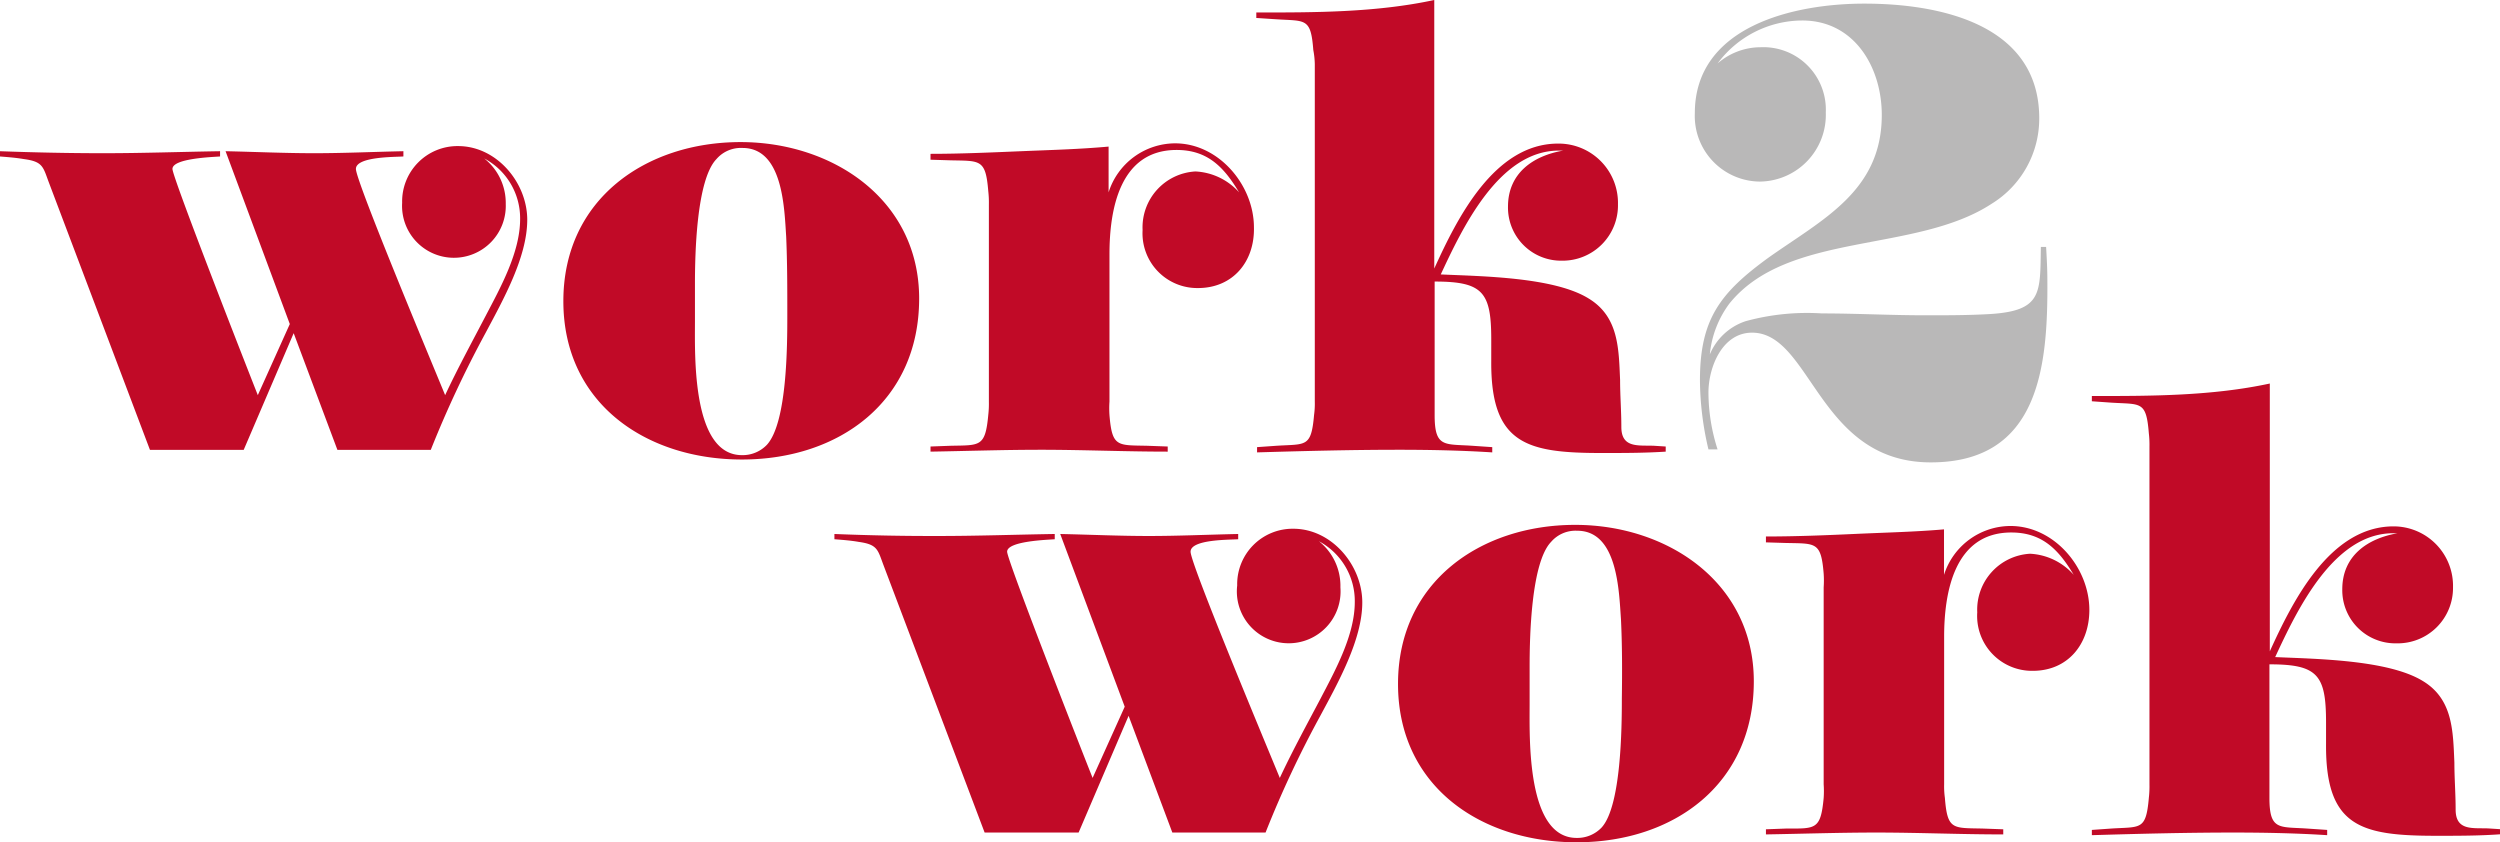
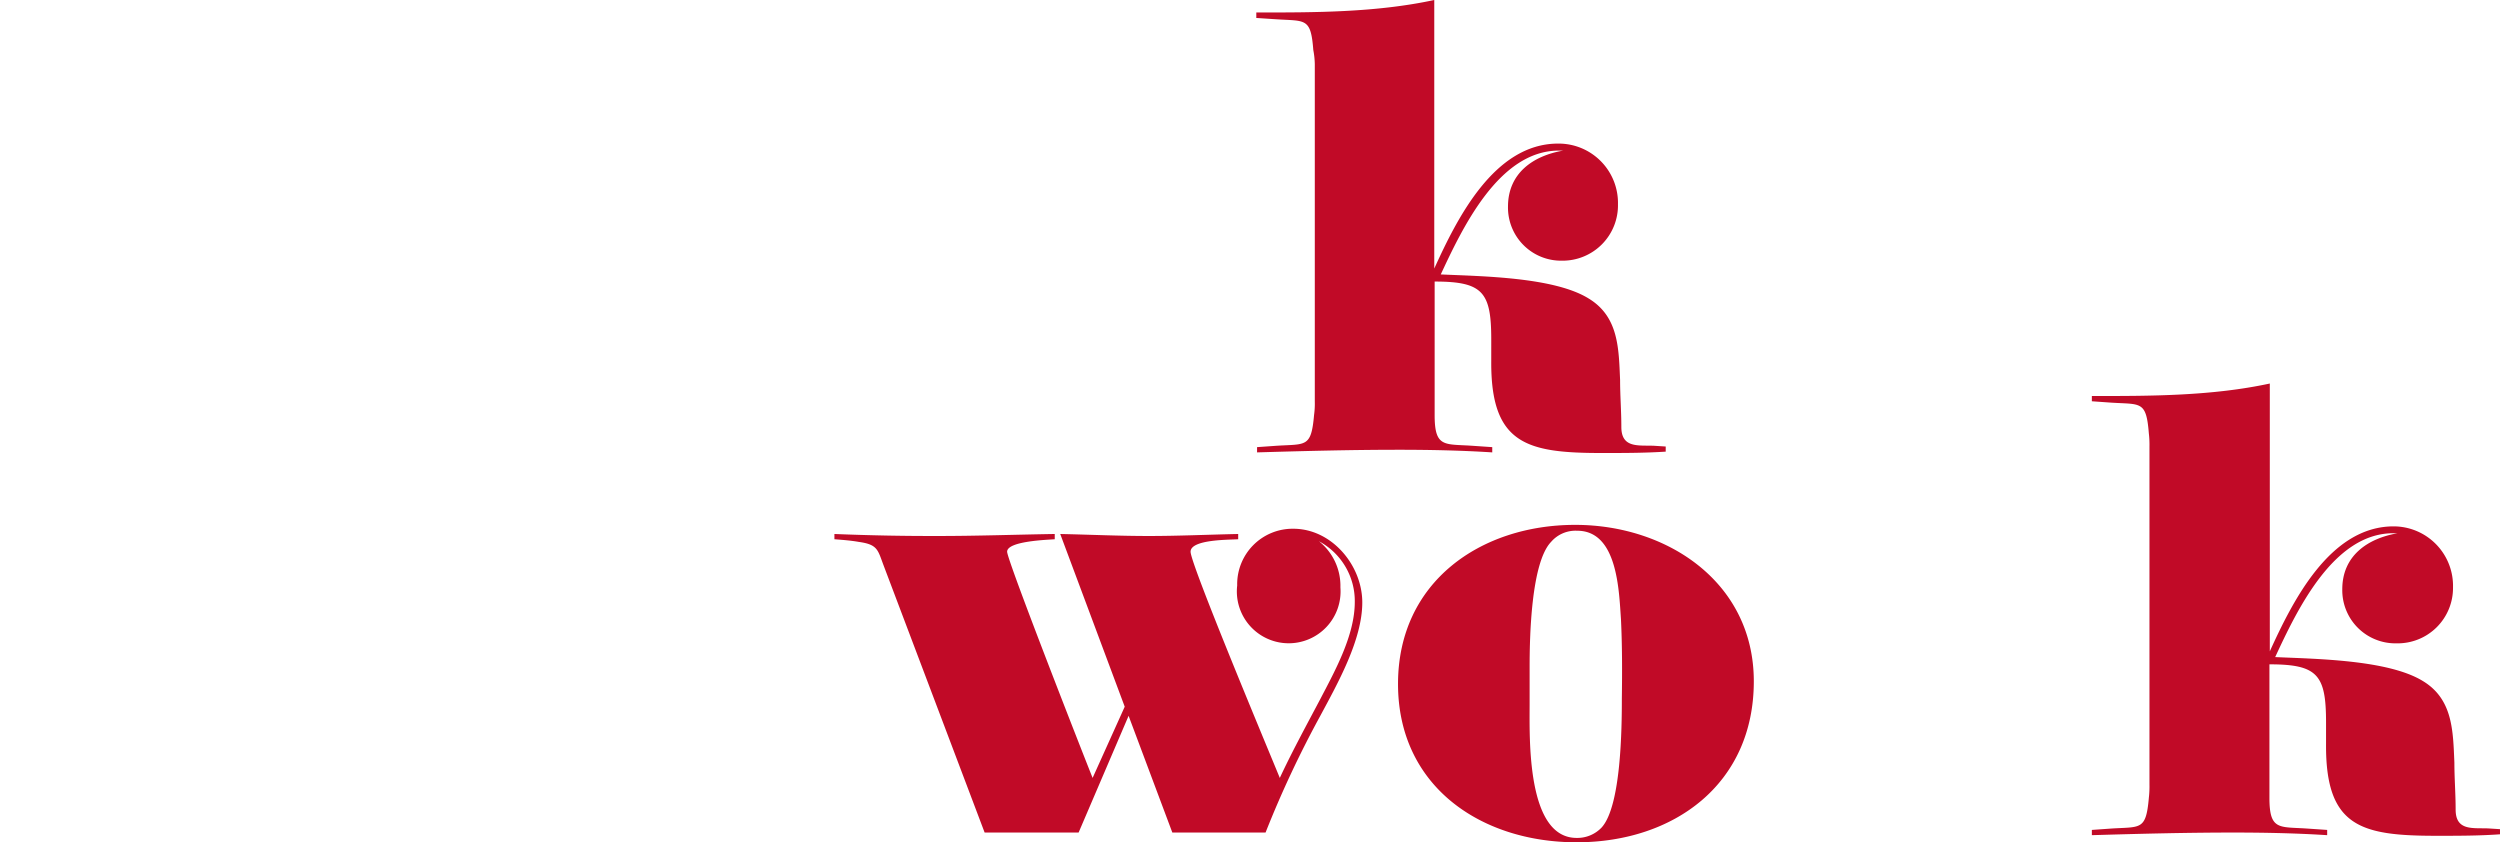
<svg xmlns="http://www.w3.org/2000/svg" id="Lager_1" data-name="Lager 1" viewBox="0 0 200.05 67.4">
  <defs>
    <style>.cls-1{fill:#c10a27;}.cls-2{fill:#b9b8b8;}</style>
  </defs>
-   <path class="cls-1" d="M38.85,26.65A87.44,87.44,0,0,0,34.47,36H27l-3.5-9.34-4,9.34H12L3.91,14.6c-.47-1.25-.47-1.67-2-1.87-.63-.11-1.3-.16-1.93-.21V12.1c2.76.1,5.53.16,8.29.16,3.13,0,6.21-.11,9.34-.16v.42c-.63.05-3.81.15-3.81,1,0,.68,6,16,6.83,18.1l2.56-5.69L18.05,12.1c2.34.05,4.74.16,7.09.16s4.74-.11,7.14-.16v.42c-.67.05-3.8,0-3.8,1s6.2,15.8,7.14,18.1c1-2.14,2.14-4.23,3.23-6.32,1.2-2.29,2.77-5.11,2.77-7.77a5.42,5.42,0,0,0-2.87-4.85,4.55,4.55,0,0,1,1.72,3.65,4.15,4.15,0,1,1-8.29-.1,4.43,4.43,0,0,1,4.48-4.54c3.08,0,5.53,2.92,5.53,5.9S40.26,24,38.85,26.65Z" />
-   <path class="cls-1" d="M59.37,36.77c-7.67,0-14.29-4.49-14.29-12.67S51.7,11.37,59.26,11.37c7.36,0,14.29,4.59,14.29,12.52C73.55,32.13,67.14,36.77,59.37,36.77Zm3.54-17.84c-.15-2.29-.26-7.09-3.49-7.09a2.58,2.58,0,0,0-2.09.89c-1.61,1.67-1.72,7.66-1.72,10v3c0,2.66-.26,10.69,3.76,10.69a2.68,2.68,0,0,0,2-.83C63,33.8,63,27.54,63,25.19,63,23.1,63,21,62.91,18.93Z" />
-   <path class="cls-1" d="M95.86,23.05a4.38,4.38,0,0,1-4.43-4.64,4.48,4.48,0,0,1,4.23-4.69,5,5,0,0,1,3.49,1.67c-1.2-2-2.5-3.39-5-3.39-4.54,0-5.37,4.74-5.37,8.34V32.13a8,8,0,0,0,0,1.09c.21,2.56.63,2.4,3,2.45l1.66.06v.41c-3.39,0-6.78-.15-10.17-.15-2.92,0-5.89.1-8.81.15v-.41l1.62-.06c2.34-.05,2.76.11,3-2.45a8,8,0,0,0,.05-1.09V16.38a8.1,8.1,0,0,0-.05-1.1c-.21-2.55-.63-2.4-3-2.45l-1.62-.05v-.47c2.4,0,4.85-.11,7.25-.21s4.69-.16,7-.37v3.66a5.61,5.61,0,0,1,5.32-3.92c3.49,0,6.31,3.34,6.31,6.73C100.4,20.91,98.68,23.05,95.86,23.05Z" />
  <path class="cls-1" d="M128.2,36.25c-6,0-8.92-.68-8.87-7.36V27.17c0-3.8-.67-4.64-4.53-4.64V33.22c0,2.61.78,2.3,3,2.45l1.61.11v.42c-2.5-.16-5-.21-7.51-.21-3.75,0-7.56.1-11.31.21v-.42l1.56-.11c2.35-.15,2.77.16,3-2.45a6.64,6.64,0,0,0,.06-1.09v-27A6.64,6.64,0,0,0,105.09,4c-.2-2.61-.62-2.3-3-2.46l-1.56-.1V1c4.74,0,9.59,0,14.24-1V21.49c1.82-4,4.79-10,9.91-10a4.75,4.75,0,0,1,4.79,4.85A4.43,4.43,0,0,1,125,20.86a4.25,4.25,0,0,1-4.33-4.33c0-2.66,2-4.07,4.43-4.48h-.36c-4.8,0-7.72,6.2-9.45,9.91,3.29.15,9.08.21,11.84,1.93,2.4,1.46,2.4,4,2.51,6.52,0,1.25.1,2.5.1,3.75,0,1.72,1.36,1.46,2.61,1.51l.94.06v.41C131.59,36.25,129.87,36.25,128.2,36.25Z" />
-   <path class="cls-2" d="M154.5,37c-9,0-9.55-10.38-14.3-10.38-2.39,0-3.49,2.77-3.49,4.8a15,15,0,0,0,.73,4.54h-.73a24.54,24.54,0,0,1-.68-5.53c0-4.9,1.62-7,5.48-9.81,4.33-3.07,9.07-5.32,9.07-11.42,0-3.81-2.19-7.56-6.36-7.56a8.46,8.46,0,0,0-6.78,3.44,5.25,5.25,0,0,1,3.44-1.3A5,5,0,0,1,146.1,9a5.34,5.34,0,0,1-5.27,5.53,5.25,5.25,0,0,1-5.21-5.47c0-7,8-8.77,13.56-8.77,6,0,14,1.62,14,9.18a8,8,0,0,1-3.8,6.83c-6.1,4-16.33,2.19-21,8a8.1,8.1,0,0,0-1.56,4.06,4.7,4.7,0,0,1,2.87-2.66,18.62,18.62,0,0,1,6.1-.62c2.76,0,5.53.15,8.29.15,1.72,0,3.44,0,5.16-.1,4.23-.26,4-1.72,4.07-5.37h.42c.05.89.1,1.77.1,2.66C163.88,29.31,163.2,37,154.5,37Z" />
  <path class="cls-1" d="M105.65,57.28a83.71,83.71,0,0,0-4.38,9.34H93.81l-3.5-9.34-4,9.34H78.79L70.7,45.23c-.47-1.25-.47-1.66-2-1.87-.62-.11-1.3-.16-1.93-.21v-.42q4.15.17,8.29.16c3.13,0,6.21-.11,9.34-.16v.42c-.63.05-3.81.15-3.81,1,0,.68,6,16,6.84,18.1L90,56.55,84.84,42.73c2.34.05,4.74.16,7.09.16s4.75-.11,7.15-.16v.42c-.68.05-3.81,0-3.81,1s6.2,15.8,7.14,18.1c1-2.14,2.14-4.23,3.24-6.31,1.2-2.3,2.76-5.12,2.76-7.77a5.43,5.43,0,0,0-2.87-4.86A4.56,4.56,0,0,1,107.26,47,4.15,4.15,0,1,1,99,46.85a4.44,4.44,0,0,1,4.49-4.54c3.07,0,5.52,2.92,5.52,5.9S107.05,54.67,105.65,57.28Z" />
  <path class="cls-1" d="M126.16,67.4c-7.67,0-14.29-4.49-14.29-12.67S118.49,42,126.05,42c7.36,0,14.29,4.59,14.29,12.52C140.34,62.76,133.93,67.4,126.16,67.4Zm3.55-17.84c-.16-2.29-.27-7.09-3.5-7.09a2.58,2.58,0,0,0-2.09.89c-1.61,1.67-1.72,7.66-1.72,10v3c0,2.66-.26,10.69,3.76,10.69a2.68,2.68,0,0,0,2-.83c1.57-1.72,1.62-8,1.62-10.33C129.81,53.74,129.81,51.65,129.71,49.56Z" />
-   <path class="cls-1" d="M162.66,53.68A4.39,4.39,0,0,1,158.22,49a4.48,4.48,0,0,1,4.23-4.69A5,5,0,0,1,165.94,46c-1.2-2-2.5-3.39-5-3.39-4.53,0-5.37,4.74-5.37,8.34V62.76a6.64,6.64,0,0,0,.06,1.09c.2,2.56.62,2.4,3,2.45l1.67.06v.41c-3.39,0-6.78-.15-10.17-.15-2.92,0-5.9.1-8.82.15v-.41l1.62-.06c2.35,0,2.76.11,3-2.45a8,8,0,0,0,0-1.09V47a8.1,8.1,0,0,0,0-1.1c-.21-2.55-.62-2.4-3-2.45l-1.62-.05v-.47c2.4,0,4.85-.1,7.25-.21s4.7-.16,7-.36V46a5.6,5.6,0,0,1,5.32-3.91c3.5,0,6.31,3.33,6.31,6.72C167.19,51.55,165.47,53.68,162.66,53.68Z" />
  <path class="cls-1" d="M195,66.88c-6.05,0-8.92-.68-8.87-7.35V57.8c0-3.8-.67-4.64-4.53-4.64V63.85c0,2.61.78,2.3,3,2.45l1.62.11v.42c-2.51-.16-5-.21-7.51-.21-3.76,0-7.57.1-11.32.21v-.42l1.56-.11c2.35-.15,2.77.16,3-2.45a8,8,0,0,0,.05-1.09v-27a8,8,0,0,0-.05-1.09c-.21-2.61-.63-2.3-3-2.45l-1.56-.11v-.42c4.75,0,9.6,0,14.24-1V52.12c1.82-4,4.8-10,9.91-10A4.76,4.76,0,0,1,196.29,47a4.43,4.43,0,0,1-4.53,4.48,4.25,4.25,0,0,1-4.33-4.33c0-2.66,2-4.06,4.43-4.48h-.36c-4.8,0-7.72,6.21-9.44,9.91,3.28.15,9.07.21,11.84,1.93,2.39,1.46,2.39,4,2.5,6.52,0,1.25.1,2.5.1,3.75,0,1.72,1.36,1.46,2.61,1.51l.94.06v.41C198.38,66.88,196.66,66.88,195,66.88Z" />
</svg>